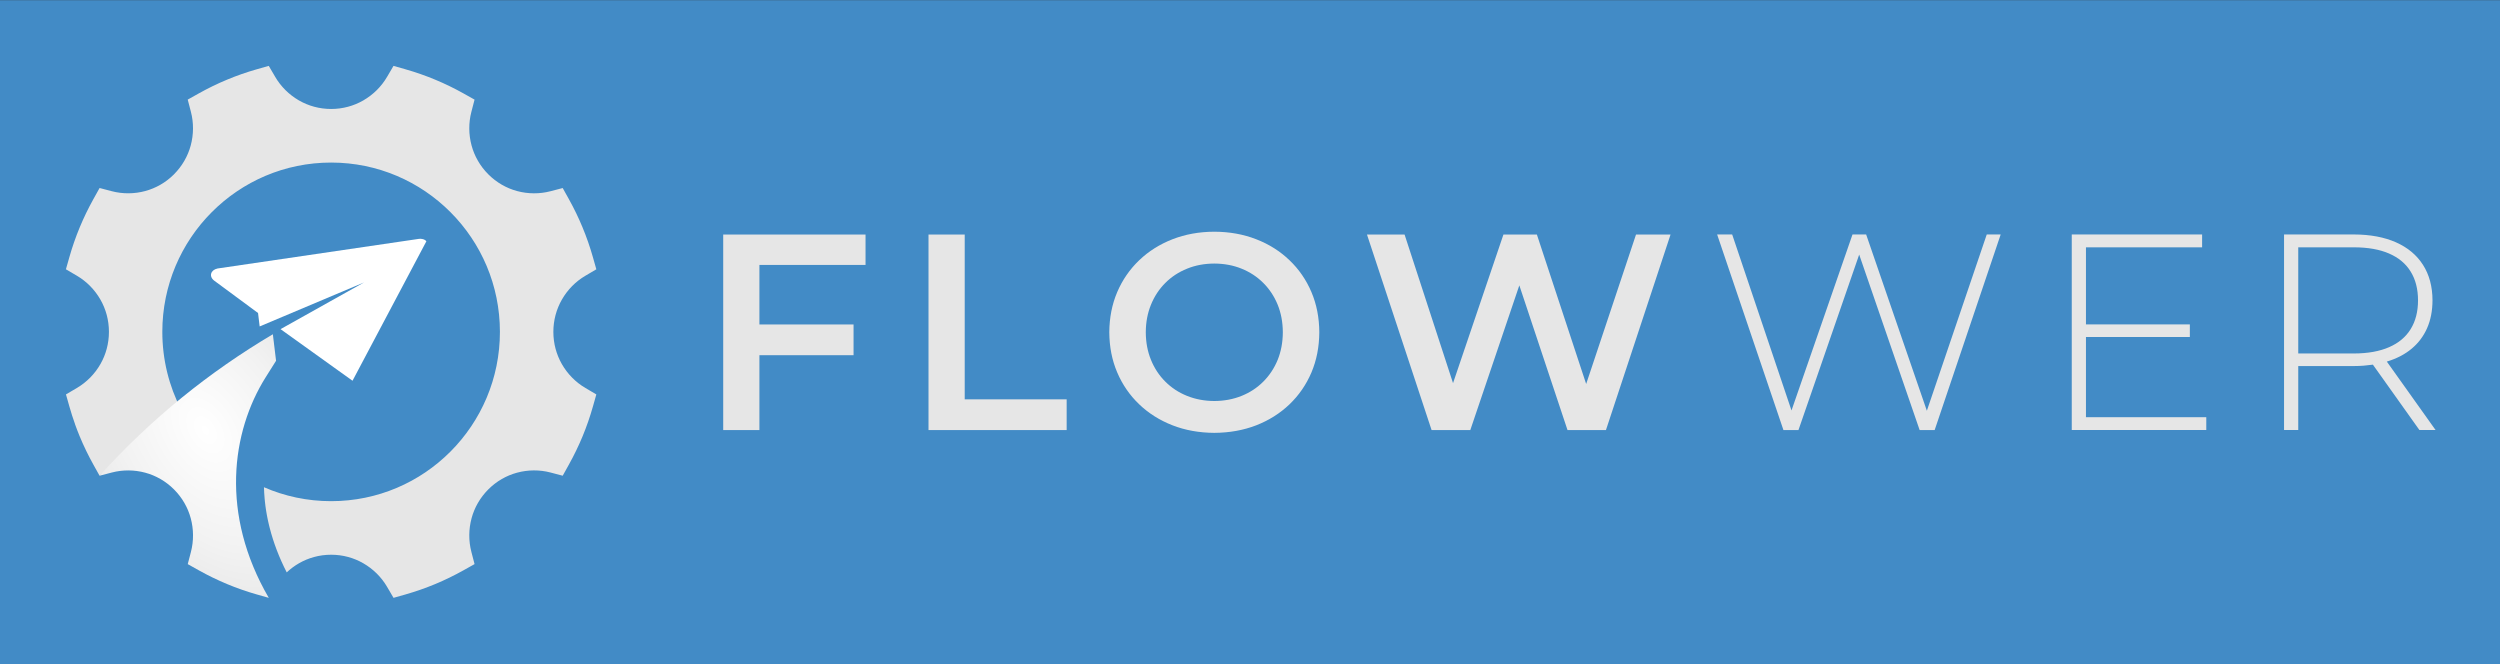
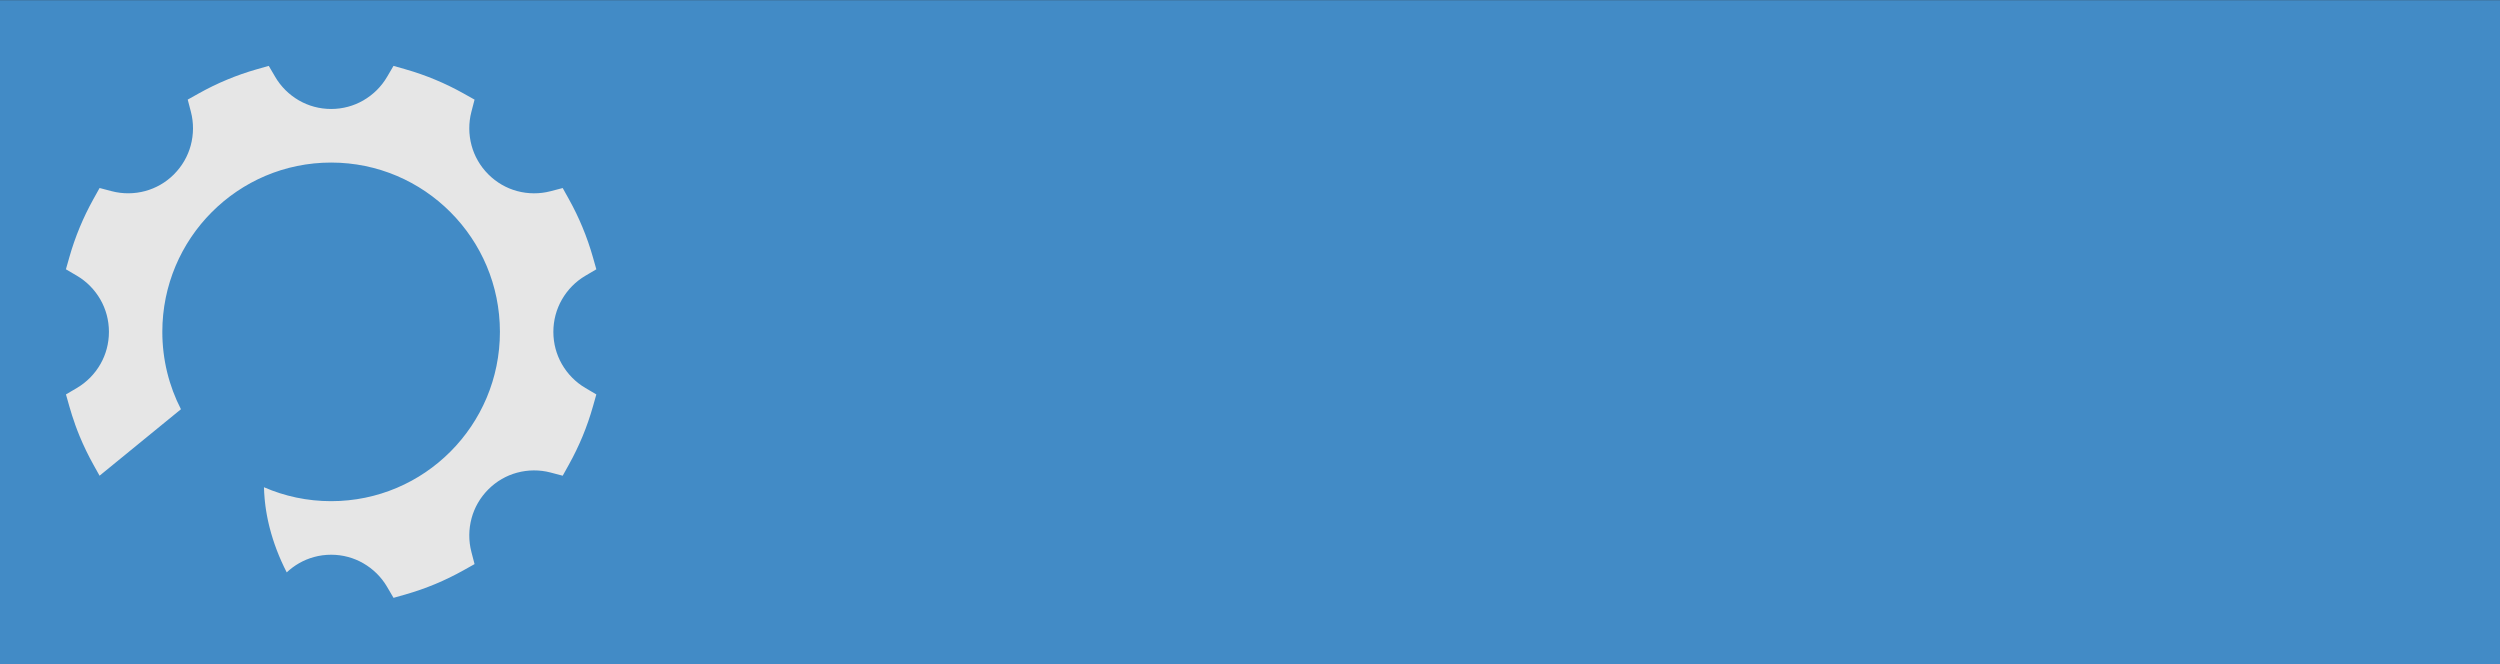
<svg xmlns="http://www.w3.org/2000/svg" width="1024" height="272" style="clip-rule:evenodd;fill-rule:evenodd;image-rendering:optimizeQuality;shape-rendering:geometricPrecision;text-rendering:geometricPrecision" version="1.1" viewBox="0 0 1024 272" xml:space="preserve">
  <rect x="0" y="0" width="1024" height="272" fill="#333333" stroke="none" />
  <defs>
    <style type="text/css">
   
    .fil0 {fill:#428BC6}
    .fil2 {fill:#E6E6E6}
    .fil4 {fill:white}
    .fil1 {fill:#E6E6E6;fill-rule:nonzero}
    .fil3 {fill:url(#id0)}
   
  </style>
    <radialGradient id="id0" cx="197.02" cy="1852.7" r="48.946" gradientTransform="matrix(.977 -.621 .993 1.562 -1950.4 -2597.4)" gradientUnits="userSpaceOnUse">
      <stop style="stop-color:white" offset="0" />
      <stop style="stop-color:#F2F2F2" offset=".6" />
      <stop style="stop-color:#E6E6E6" offset="1" />
    </radialGradient>
  </defs>
  <polygon class="fil0" transform="matrix(.413 0 0 .419 -0 -598.68)" points="2480 1429 2480 2078.5 0.001 2078.5 0.001 1429" />
  <g>
    <g transform="matrix(.995 0 0 .998 2.751 2.393)">
      <g transform="matrix(.413 0 0 .413 -0 -590.3)">
-         <path class="fil1" d="m856.03 1686.8v-30.262h-141.87v194.34h36.091v-74.402h93.84v-30.539h-93.84v-59.133h105.78zm62.769 164.07h137.7v-30.539h-101.61v-163.8h-36.091v194.34zm284.87 2.775c15.128-0.091 29.058-2.59 41.781-7.493 12.726-4.955 23.738-11.892 33.132-20.823 9.391-8.978 16.701-19.526 21.884-31.651 5.183-12.17 7.772-25.493 7.867-39.975-0.096-14.532-2.684-27.855-7.867-39.979-5.183-12.171-12.493-22.719-21.884-31.647-9.393-8.98-20.406-15.917-33.132-20.823-12.722-4.953-26.653-7.452-41.781-7.497-15.133 0.045-29.06 2.589-41.784 7.543-12.676 4.95-23.735 11.892-33.129 20.867s-16.701 19.527-21.884 31.648c-5.183 12.168-7.775 25.447-7.867 39.887 0.092 14.436 2.684 27.715 7.867 39.838 5.183 12.166 12.49 22.718 21.884 31.693 9.395 8.979 20.453 15.917 33.129 20.867 12.725 4.953 26.652 7.452 41.784 7.543zm0-31.647c-9.855-0.045-18.88-1.76-27.162-5.091-8.329-3.332-15.548-8.051-21.656-14.157-6.153-6.108-10.917-13.328-14.295-21.61-3.427-8.328-5.136-17.489-5.182-27.436 0.046-9.995 1.755-19.111 5.182-27.439 3.379-8.283 8.143-15.502 14.295-21.61 6.108-6.108 13.327-10.826 21.656-14.157 8.282-3.377 17.307-5.043 27.162-5.092 9.854 0.05 18.925 1.715 27.208 5.092 8.282 3.332 15.498 8.049 21.606 14.157 6.153 6.108 10.92 13.327 14.344 21.61 3.379 8.328 5.091 17.444 5.138 27.439-0.047 9.947-1.76 19.108-5.138 27.436-3.424 8.282-8.191 15.502-14.344 21.61-6.108 6.107-13.324 10.826-21.606 14.157-8.283 3.331-17.354 5.046-27.208 5.091zm420.35-165.46-49.698 148.53-49.137-148.53h-33.316l-50.248 147.7-48.308-147.7h-37.481l64.41 194.34h38.59l48.863-143.81 48.029 143.81h38.312l64.407-194.34h-34.424z" />
-         <path class="fil1" d="m1973.6 1656.5-59.689 175.18-60.519-175.18h-13.606l-60.801 174.9-59.133-174.9h-14.993l66.076 194.34h14.992l60.524-174.35 60.245 174.35h14.992l65.797-194.34zm98.893 181.56v-79.676h103.55v-12.493h-103.55v-76.623h115.77v-12.772h-129.93v194.34h134.09v-12.772h-119.93zm348.47 12.772-48.586-68.017c9.672-2.872 17.863-7.125 24.664-12.726 6.755-5.598 11.938-12.444 15.501-20.543 3.562-8.05 5.32-17.258 5.366-27.532-0.046-13.743-3.191-25.494-9.441-35.257-6.245-9.764-15.174-17.211-26.834-22.394-11.664-5.183-25.681-7.821-42.017-7.867h-69.681v194.34h14.157v-63.577h55.524c3.332 0 6.527-0.138 9.672-0.371 3.1-0.278 6.154-0.601 9.208-1.016l46.362 64.963h16.104zm-136.87-76.07v-105.49h55.524c13.884 0 25.589 2.082 35.076 6.199 9.484 4.12 16.656 10.088 21.468 17.955 4.858 7.817 7.311 17.348 7.311 28.593 0 11.153-2.453 20.638-7.311 28.501-4.812 7.823-11.984 13.834-21.468 17.955-9.487 4.166-21.191 6.245-35.076 6.291h-55.524z" />
-       </g>
+         </g>
      <path class="fil2" d="m164.2 26.054c4.194 1.192 8.273 2.619 12.222 4.263 3.944 1.633 7.831 3.519 11.627 5.636l4.539 2.54-1.305 5.013c-1.175 4.503-1.149 9.273 0.077 13.813 1.169 4.307 3.461 8.399 6.875 11.813 3.414 3.414 7.506 5.705 11.816 6.875 4.537 1.226 9.307 1.252 13.811 0.077l5.013-1.305 2.538 4.539c2.117 3.796 4.003 7.681 5.636 11.625 1.645 3.948 3.071 8.028 4.263 12.222l1.408 4.969-4.487 2.636c-4.011 2.344-7.358 5.729-9.691 9.797-2.236 3.892-3.512 8.411-3.512 13.241 0 4.833 1.276 9.361 3.513 13.254 2.335 4.058 5.68 7.444 9.692 9.787l4.486 2.635-1.407 4.969c-1.191 4.192-2.617 8.27-4.251 12.219-1.642 3.946-3.529 7.831-5.648 11.628l-2.539 4.548-5.012-1.314c-4.504-1.176-9.276-1.149-13.807 0.076-4.315 1.168-8.408 3.461-11.822 6.875-3.413 3.414-5.707 7.507-6.875 11.822-1.226 4.531-1.252 9.301-0.077 13.805l1.306 5.013-4.541 2.54c-3.797 2.117-7.682 4.004-11.628 5.645-3.993 1.655-8.065 3.071-12.194 4.254l-4.994 1.412-2.637-4.492c-2.343-4.011-5.729-7.356-9.796-9.691-3.892-2.236-8.412-3.512-13.242-3.512-4.833 0-9.359 1.276-13.253 3.512-1.825 1.05-3.513 2.306-5.034 3.734-3.179-6.181-5.474-12.285-7.001-18.24h-2e-3l-0.188-0.752-5e-3 -0.018-0.047-0.192-0.17-0.716-0.013-0.051-0.088-0.384-6e-3 -0.029-0.037-0.162-0.043-0.192-0.024-0.108-0.06-0.274-0.041-0.188-8.3e-4 -4e-3 -0.041-0.192-0.041-0.191-0.016-0.076-0.024-0.115-0.039-0.191-0.031-0.154-8e-3 -0.037-0.038-0.189-0.037-0.191-9e-3 -0.044-0.029-0.146-0.037-0.189-0.022-0.123-0.013-0.068-0.07-0.378-2e-3 -0.012-0.066-0.368-0.016-0.09-0.018-0.099-0.033-0.188-0.029-0.17-4e-3 -0.019-0.031-0.189-0.031-0.189-9e-3 -0.058-0.022-0.13-0.03-0.19-0.022-0.136-8e-3 -0.052-0.03-0.188-0.031-0.214-0.025-0.162-0.029-0.188-0.015-0.104-0.013-0.083-0.026-0.188-0.025-0.181-8.3e-4 -5e-3 -0.026-0.188-0.025-0.187-0.01-0.072-0.015-0.116-0.024-0.187-0.018-0.149-5e-3 -0.038-0.023-0.186-0.023-0.187-4e-3 -0.041-0.018-0.146-0.021-0.187-0.015-0.116-8e-3 -0.069-0.021-0.186-0.019-0.186-2e-3 -9e-3 -0.019-0.177-0.018-0.186-9e-3 -0.085-0.01-0.101-0.018-0.185-0.016-0.161-0.037-0.393c-0.141-1.552-0.231-3.091-0.273-4.617 8.473 3.68 17.822 5.72 27.65 5.72 19.192 0 36.565-7.778 49.131-20.356 12.578-12.566 20.354-29.94 20.354-49.131 0-19.192-7.777-36.565-20.356-49.131-12.566-12.578-29.938-20.355-49.13-20.355-19.192 0-36.565 7.777-49.131 20.355-12.578 12.566-20.356 29.94-20.356 49.131 0 11.442 2.766 22.239 7.665 31.755l-33.504 27.284-2.54-4.548c-2.117-3.797-4.004-7.682-5.646-11.628-0.677-1.638-1.319-3.298-1.924-4.979h0.018c-0.852-2.373-1.63-4.787-2.328-7.243l-1.41-4.969 4.487-2.635c4.011-2.343 7.356-5.73 9.692-9.787 2.236-3.893 3.512-8.42 3.512-13.252s-1.276-9.359-3.512-13.253c-2.336-4.058-5.681-7.444-9.693-9.787l-4.502-2.637 1.423-4.994c1.173-4.13 2.597-8.202 4.252-12.193 1.641-3.944 3.528-7.831 5.645-11.628l2.539-4.547 5.014 1.313c4.504 1.176 9.274 1.15 13.805-0.075 4.328-1.172 8.425-3.463 11.833-6.867l-0.008-0.008c3.413-3.414 5.705-7.507 6.875-11.815 1.224-4.54 1.252-9.31 0.077-13.814l-1.314-5.013 4.548-2.54c3.796-2.117 7.682-4.003 11.628-5.637 3.948-1.643 8.026-3.069 12.219-4.26l4.969-1.408 2.635 4.487c2.343 4.012 5.73 7.356 9.788 9.692 3.892 2.235 8.418 3.511 13.252 3.511 4.83 0 9.349-1.276 13.241-3.511 4.067-2.336 7.452-5.68 9.797-9.692l2.635-4.487 4.969 1.408z" style="stroke-width:.413" />
-       <path class="fil3" d="m38.226 192.85c21.386-23.557 45.224-42.628 71.333-58.068l1.319 10.89-4.229 6.692c-14.182 22.503-18.804 56.298 1.235 90.609l-4.968-1.408c-4.194-1.192-8.272-2.618-12.222-4.261-3.944-1.633-7.83-3.519-11.625-5.636l-4.548-2.54 1.314-5.013c1.173-4.503 1.147-9.274-0.077-13.805-1.169-4.316-3.461-8.409-6.875-11.822-3.422-3.413-7.507-5.705-11.824-6.875-4.53-1.224-9.301-1.252-13.805-0.077l-4.777 1.252-0.252 0.064z" style="fill:url(#id0);stroke-width:.413" />
-       <path class="fil4" d="m112.72 132.69 34.373-19.177-42.963 18.068-0.668-5.509-17.949-13.213c-2.424-1.749-1.589-4.457 1.255-5.059l82.975-12.169c0.855-0.112 2.363 0.1 3.013 1.004l-30.405 57.233-0.022-0.015-29.608-21.165z" style="stroke-width:.413" />
    </g>
  </g>
</svg>